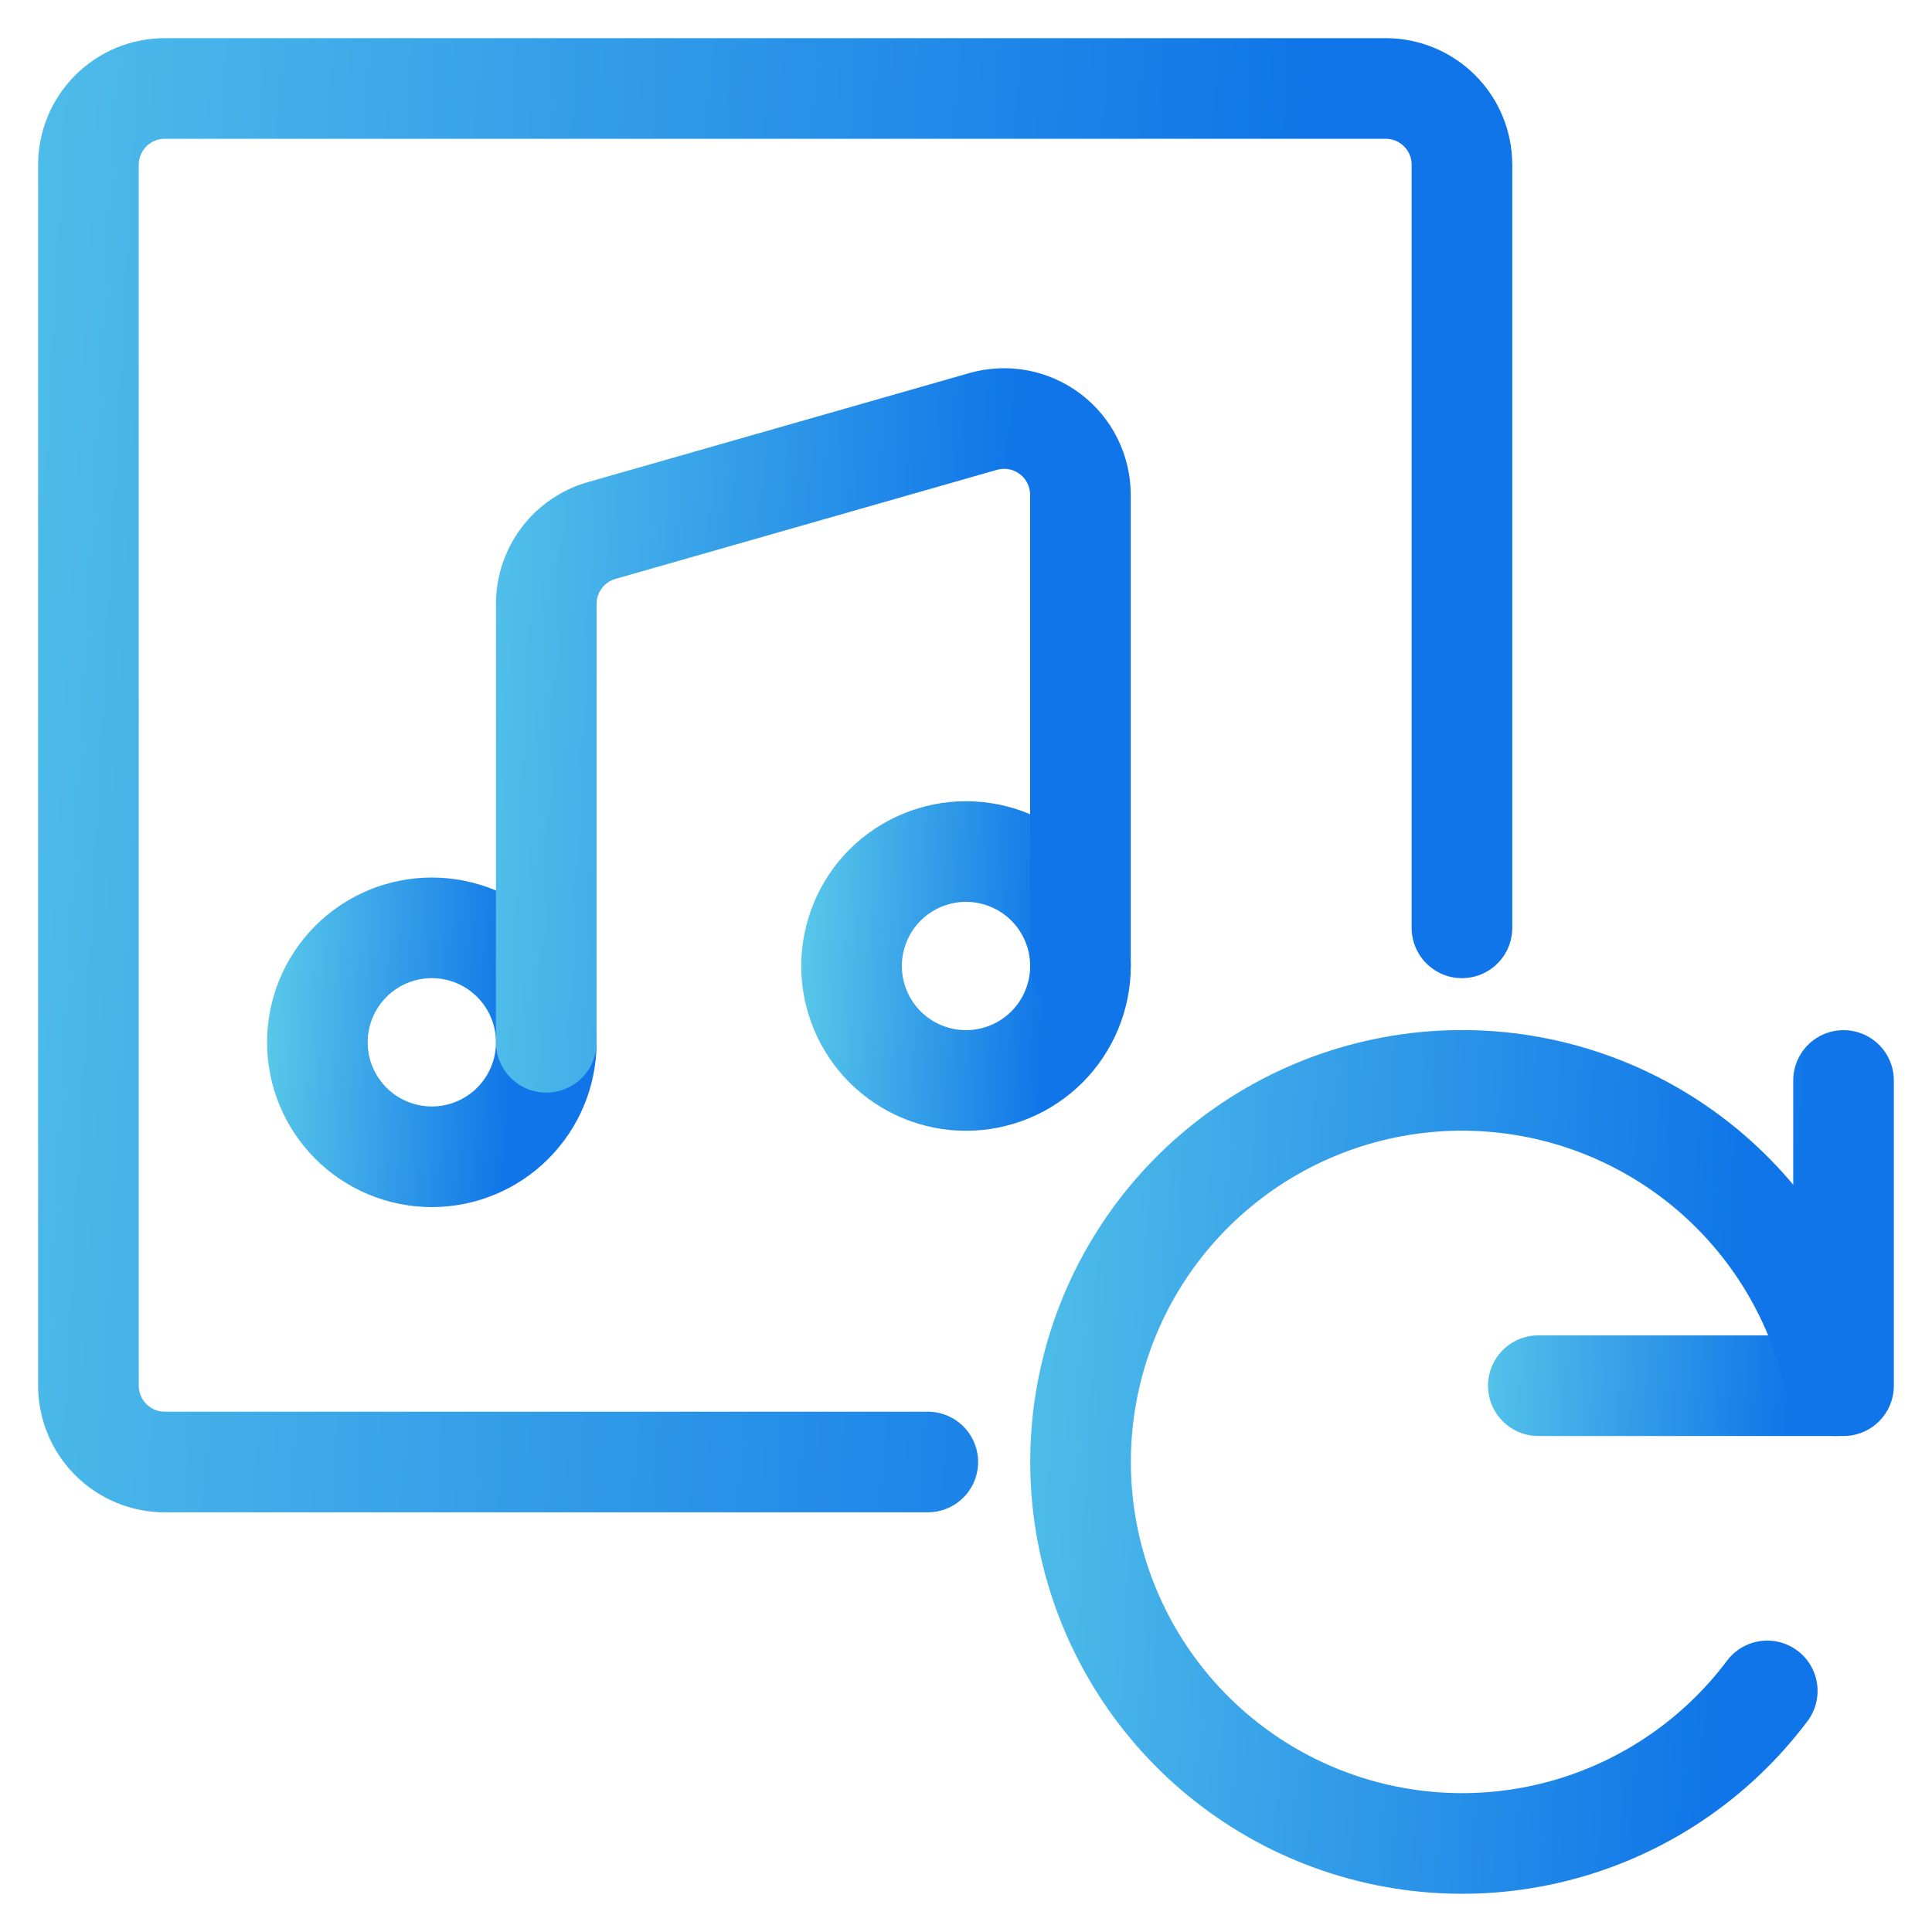
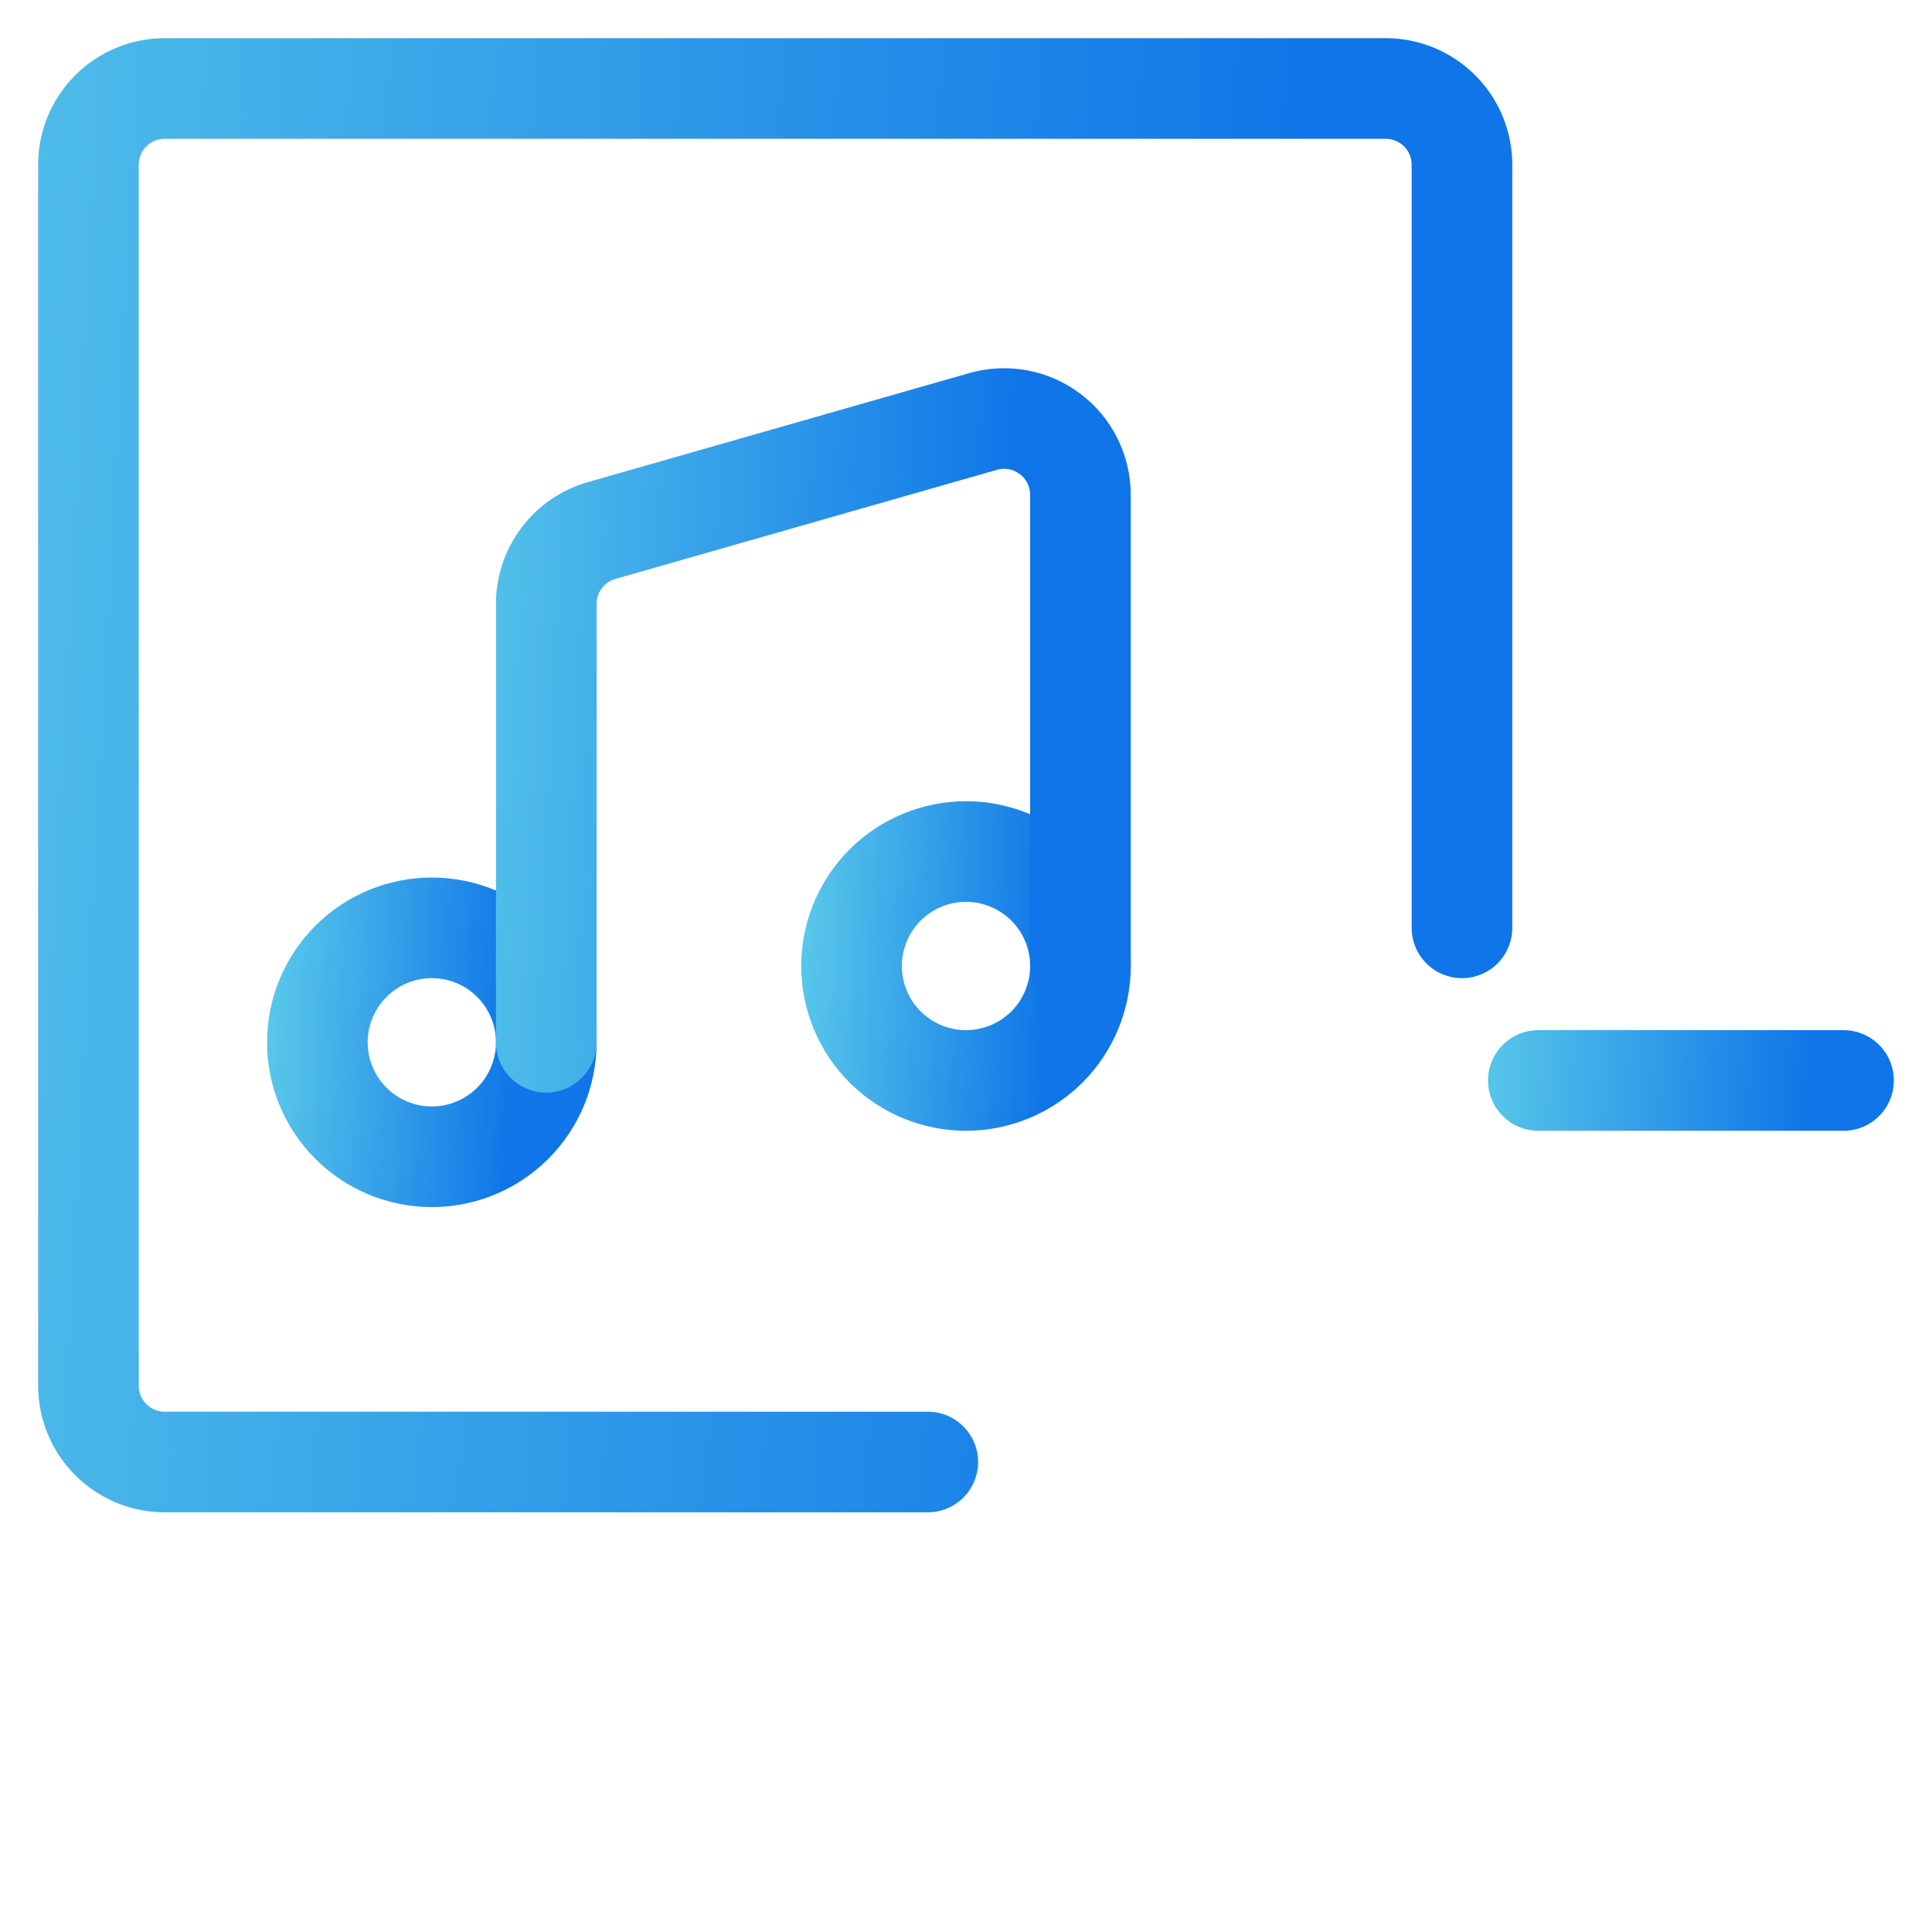
<svg xmlns="http://www.w3.org/2000/svg" width="48" height="48" viewBox="0 0 48 48" fill="none">
  <g clip-path="url(#clip0_188_2482)">
    <path d="M36.322 23.052V4.094C36.322 3.845 36.273 3.598 36.178 3.368C36.083 3.138 35.943 2.929 35.767 2.753C35.591 2.577 35.382 2.438 35.152 2.342C34.922 2.247 34.675 2.198 34.426 2.198H4.093C3.59 2.198 3.108 2.398 2.753 2.753C2.397 3.109 2.197 3.591 2.197 4.094V34.427C2.197 34.676 2.246 34.923 2.342 35.153C2.437 35.383 2.576 35.592 2.753 35.768C2.929 35.944 3.138 36.083 3.368 36.179C3.598 36.274 3.844 36.323 4.093 36.323H23.051" stroke="url(#paint0_linear_188_2482)" stroke-width="2.5" stroke-linecap="round" stroke-linejoin="round" />
    <path d="M21.156 24C21.156 24.373 21.23 24.743 21.373 25.088C21.516 25.433 21.725 25.747 21.989 26.011C22.253 26.275 22.567 26.484 22.912 26.627C23.257 26.77 23.627 26.844 24 26.844C24.373 26.844 24.743 26.77 25.088 26.627C25.433 26.484 25.747 26.275 26.011 26.011C26.275 25.747 26.484 25.433 26.627 25.088C26.77 24.743 26.844 24.373 26.844 24C26.844 23.627 26.77 23.257 26.627 22.912C26.484 22.567 26.275 22.253 26.011 21.989C25.747 21.725 25.433 21.516 25.088 21.373C24.743 21.23 24.373 21.156 24 21.156C23.627 21.156 23.257 21.23 22.912 21.373C22.567 21.516 22.253 21.725 21.989 21.989C21.725 22.253 21.516 22.567 21.373 22.912C21.23 23.257 21.156 23.627 21.156 24Z" stroke="url(#paint1_linear_188_2482)" stroke-width="2.5" stroke-linecap="round" stroke-linejoin="round" />
    <path d="M7.885 25.896C7.885 26.269 7.958 26.639 8.101 26.984C8.244 27.329 8.454 27.643 8.718 27.907C8.982 28.171 9.295 28.38 9.64 28.523C9.985 28.666 10.355 28.74 10.729 28.74C11.102 28.74 11.472 28.666 11.817 28.523C12.162 28.38 12.475 28.171 12.739 27.907C13.003 27.643 13.213 27.329 13.356 26.984C13.499 26.639 13.572 26.269 13.572 25.896C13.572 25.522 13.499 25.153 13.356 24.808C13.213 24.463 13.003 24.149 12.739 23.885C12.475 23.621 12.162 23.412 11.817 23.268C11.472 23.126 11.102 23.052 10.729 23.052C10.355 23.052 9.985 23.126 9.64 23.268C9.295 23.412 8.982 23.621 8.718 23.885C8.454 24.149 8.244 24.463 8.101 24.808C7.958 25.153 7.885 25.522 7.885 25.896Z" stroke="url(#paint2_linear_188_2482)" stroke-width="2.5" stroke-linecap="round" stroke-linejoin="round" />
    <path d="M13.572 25.896V15.002C13.572 14.591 13.707 14.19 13.955 13.861C14.203 13.533 14.551 13.294 14.947 13.181L24.426 10.471C24.708 10.391 25.005 10.377 25.294 10.43C25.583 10.484 25.855 10.604 26.089 10.781C26.323 10.957 26.514 11.186 26.644 11.449C26.775 11.712 26.843 12.002 26.843 12.295V24" stroke="url(#paint3_linear_188_2482)" stroke-width="2.5" stroke-linecap="round" stroke-linejoin="round" />
-     <path d="M45.802 26.844V34.427H38.219" stroke="url(#paint4_linear_188_2482)" stroke-width="2.5" stroke-linecap="round" stroke-linejoin="round" />
-     <path d="M45.613 34.427C45.18 32.302 44.031 30.39 42.358 29.009C40.685 27.629 38.589 26.864 36.42 26.842C34.252 26.82 32.141 27.543 30.441 28.889C28.74 30.235 27.553 32.124 27.077 34.24C26.601 36.356 26.865 38.571 27.825 40.516C28.785 42.461 30.382 44.018 32.351 44.927C34.321 45.836 36.542 46.043 38.645 45.512C40.748 44.981 42.605 43.745 43.907 42.01" stroke="url(#paint5_linear_188_2482)" stroke-width="2.5" stroke-linecap="round" stroke-linejoin="round" />
+     <path d="M45.802 26.844H38.219" stroke="url(#paint4_linear_188_2482)" stroke-width="2.5" stroke-linecap="round" stroke-linejoin="round" />
  </g>
  <defs>
    <linearGradient id="paint0_linear_188_2482" x1="-7.904" y1="24.5" x2="31.309" y2="26.61" gradientUnits="userSpaceOnUse">
      <stop stop-color="#5DCDE9" />
      <stop offset="1" stop-color="#0F75E8" />
    </linearGradient>
    <linearGradient id="paint1_linear_188_2482" x1="19.473" y1="24.873" x2="26.008" y2="25.225" gradientUnits="userSpaceOnUse">
      <stop stop-color="#5DCDE9" />
      <stop offset="1" stop-color="#0F75E8" />
    </linearGradient>
    <linearGradient id="paint2_linear_188_2482" x1="6.201" y1="26.769" x2="12.737" y2="27.121" gradientUnits="userSpaceOnUse">
      <stop stop-color="#5DCDE9" />
      <stop offset="1" stop-color="#0F75E8" />
    </linearGradient>
    <linearGradient id="paint3_linear_188_2482" x1="9.644" y1="20.526" x2="24.905" y2="21.23" gradientUnits="userSpaceOnUse">
      <stop stop-color="#5DCDE9" />
      <stop offset="1" stop-color="#0F75E8" />
    </linearGradient>
    <linearGradient id="paint4_linear_188_2482" x1="35.974" y1="31.8" x2="44.688" y2="32.269" gradientUnits="userSpaceOnUse">
      <stop stop-color="#5DCDE9" />
      <stop offset="1" stop-color="#0F75E8" />
    </linearGradient>
    <linearGradient id="paint5_linear_188_2482" x1="21.291" y1="39.231" x2="42.857" y2="40.381" gradientUnits="userSpaceOnUse">
      <stop stop-color="#5DCDE9" />
      <stop offset="1" stop-color="#0F75E8" />
    </linearGradient>
    <clipPath id="clip0_188_2482">
      <rect width="48" height="48" fill="white" />
    </clipPath>
  </defs>
</svg>